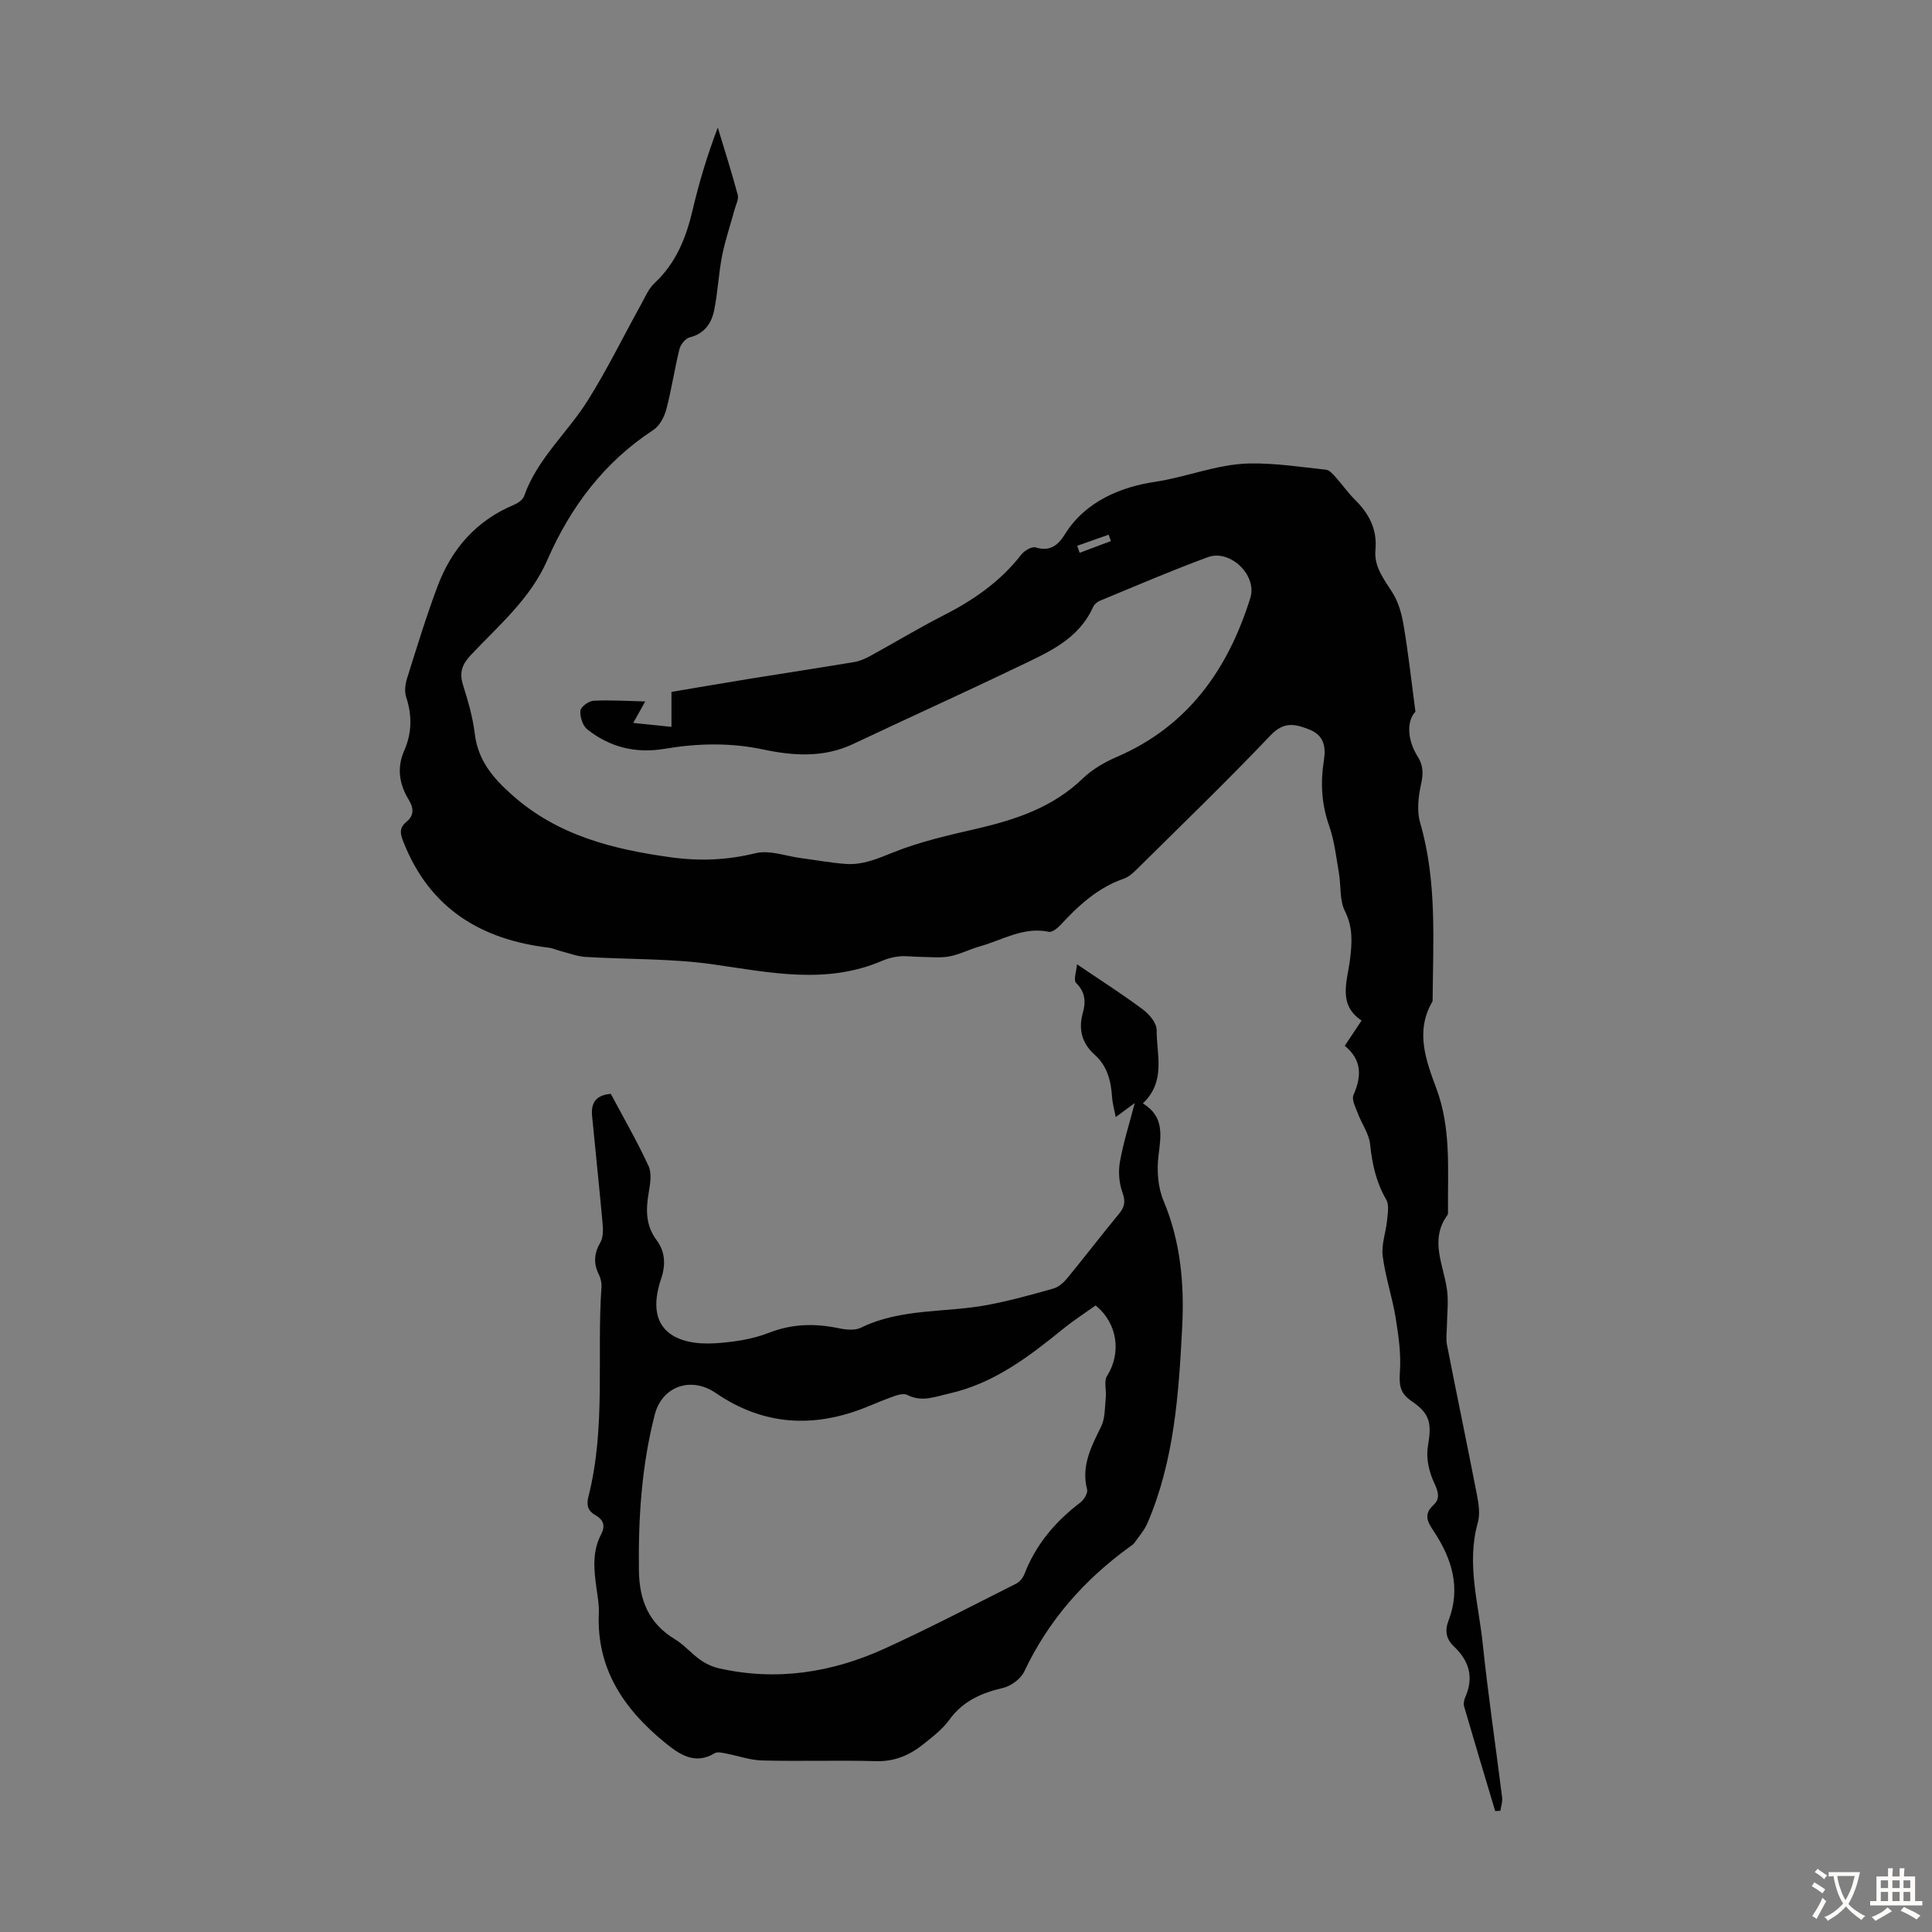
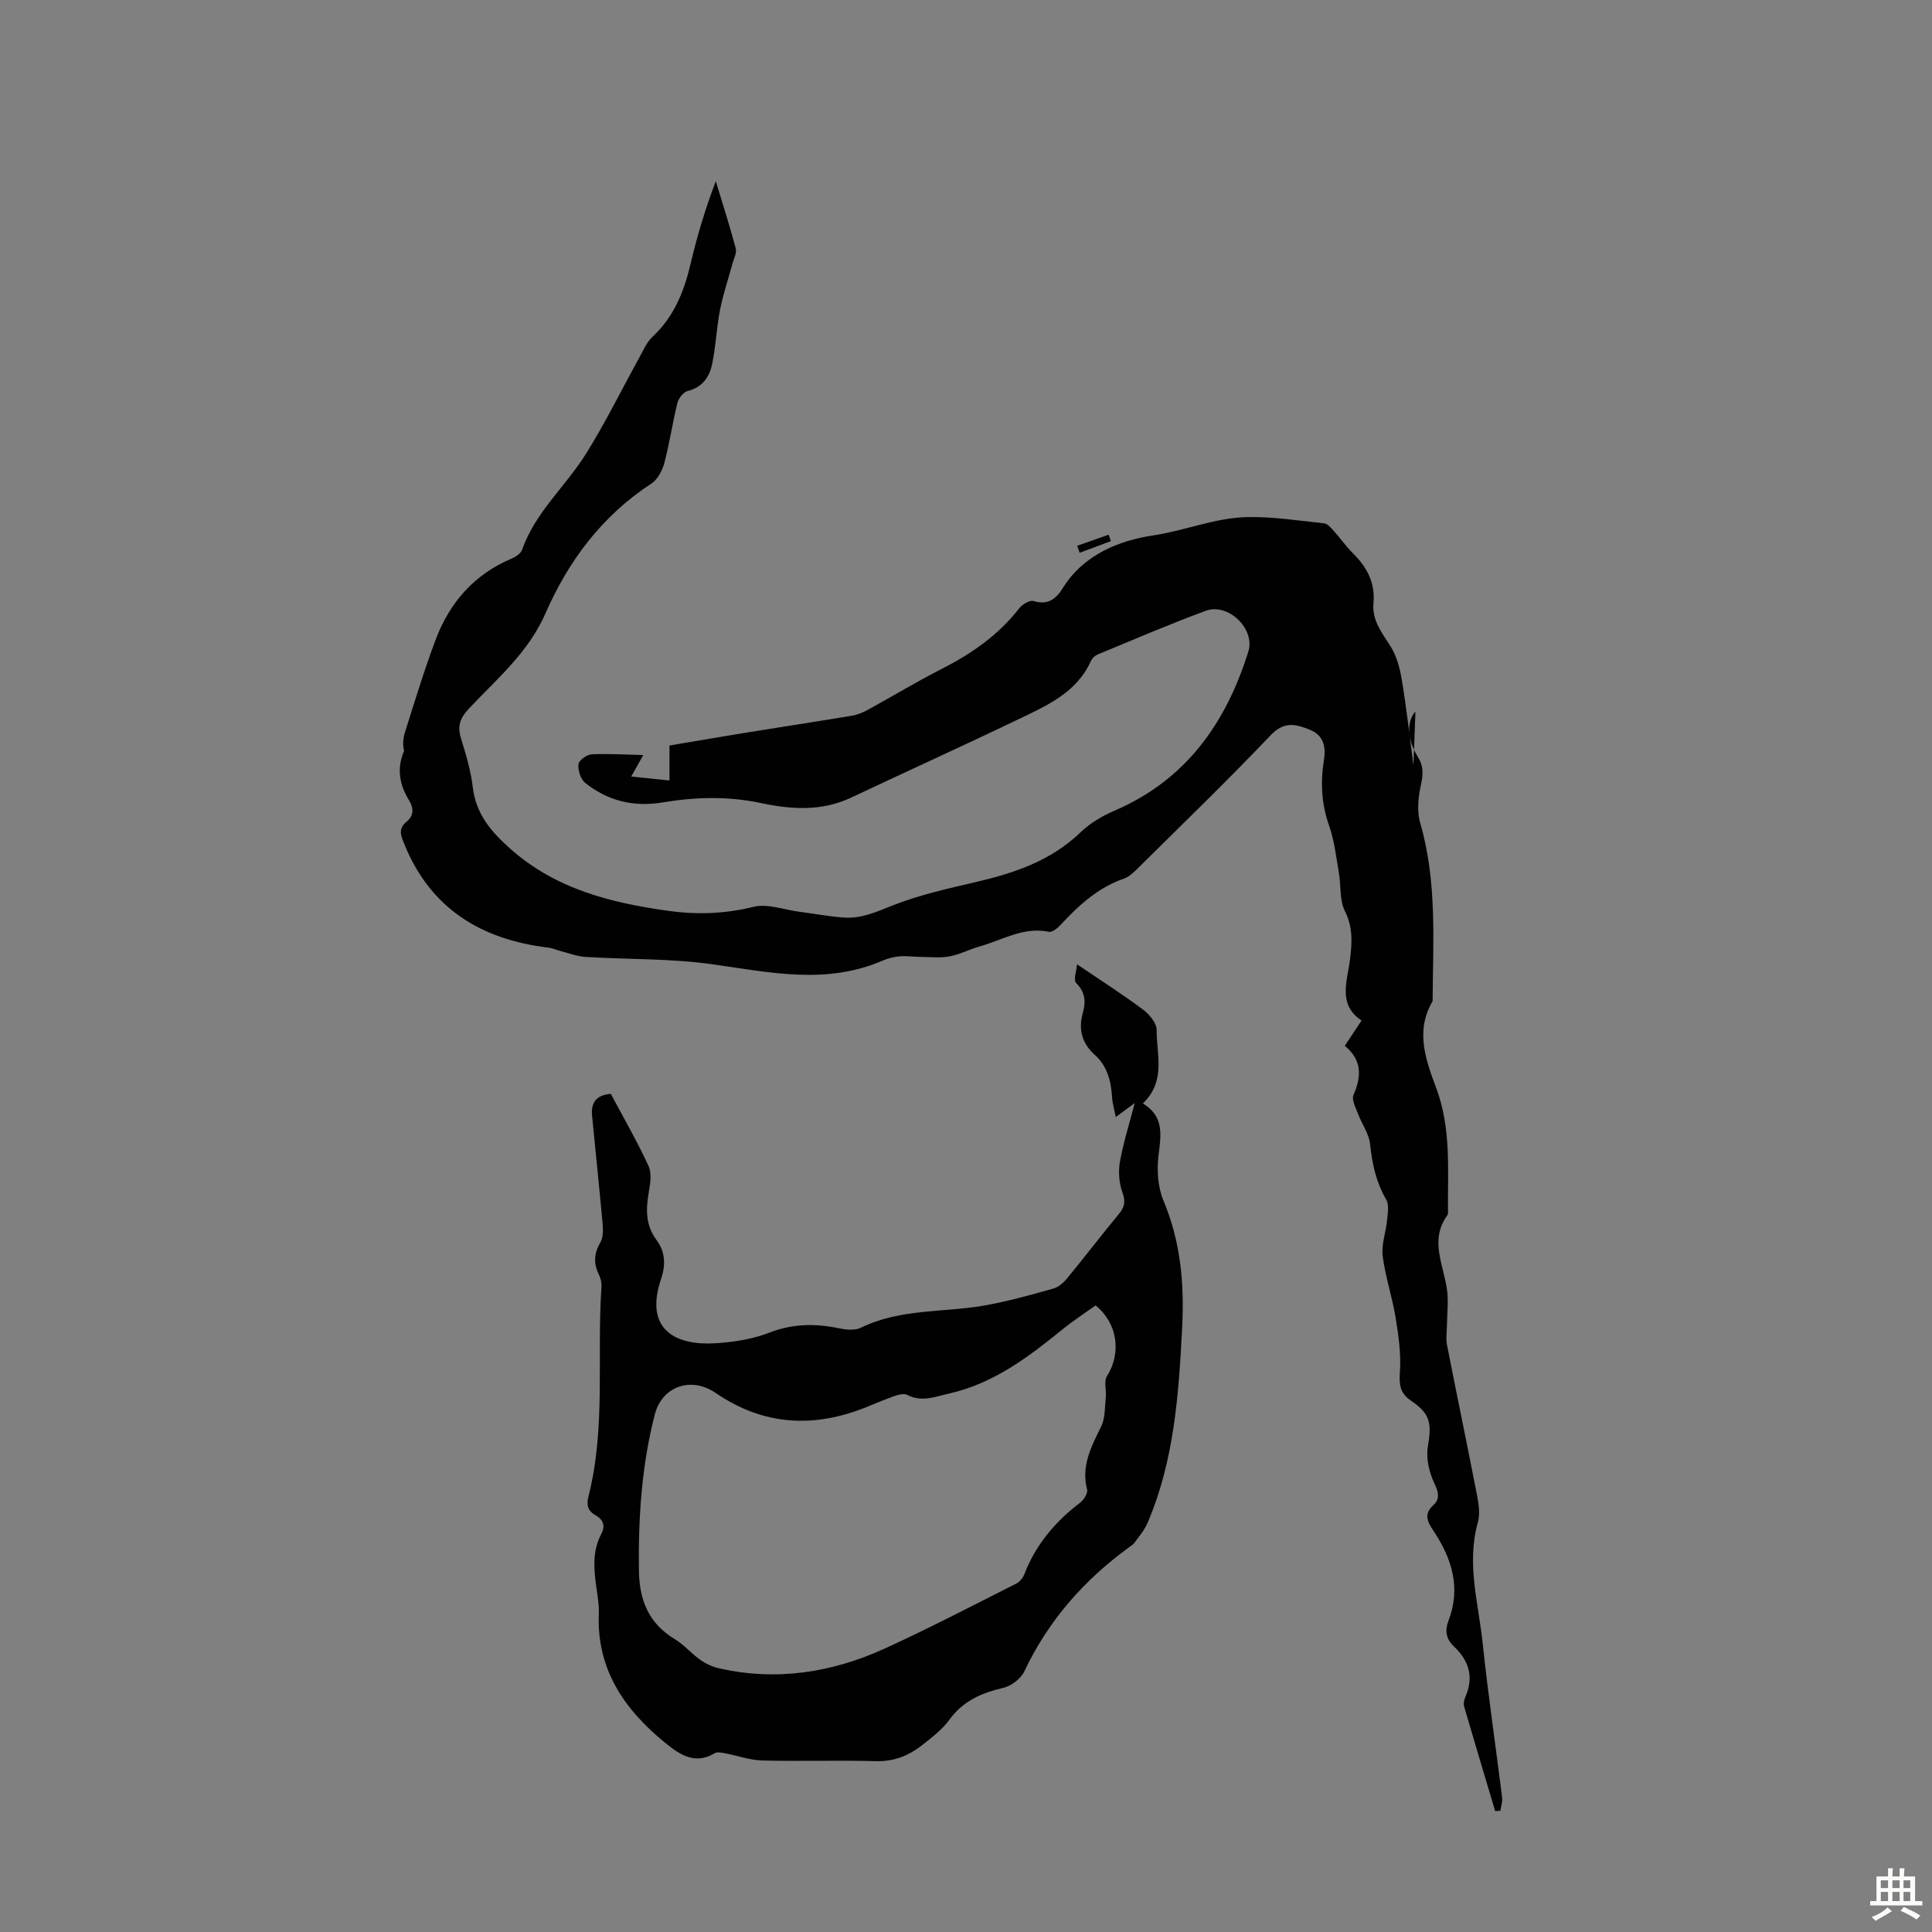
<svg xmlns="http://www.w3.org/2000/svg" enable-background="new 0 0 400 400" viewBox="0 0 400 400">
  <rect x="0" y="0" width="400" height="400" fill="#808080" stroke="none" />
-   <path d="m293.05 147.35c-1.63 1.64-1.95 5.41.46 9.28 1.29 2.07 1.14 3.74.66 5.95-.54 2.5-.84 5.39-.14 7.78 3.52 12.07 2.66 24.39 2.58 36.68 0 .11 0 .24-.05.33-3.61 6.17-1.32 12.21.83 18 3.07 8.26 2.33 16.74 2.4 25.2 0 .33.06.76-.11.99-3.83 5.25-.7 10.47-.06 15.73.28 2.36-.02 4.78-.05 7.17-.02 1.32-.24 2.69.01 3.97 2.04 10.42 4.22 20.81 6.24 31.24.35 1.82.63 3.88.14 5.6-2.37 8.45.14 16.66 1.01 24.93 1.12 10.68 2.7 21.3 4.03 31.96.11.88-.23 1.82-.36 2.74-.36.02-.72.04-1.08.06-2.15-7.21-4.33-14.42-6.43-21.65-.17-.59-.01-1.38.25-1.96 1.81-4.09.78-7.5-2.35-10.46-1.63-1.55-1.95-3.23-1.11-5.42 2.56-6.68.7-12.75-3.06-18.41-1.25-1.89-2.24-3.48-.07-5.47 1.36-1.24 1.05-2.65.19-4.47-1.07-2.25-1.76-5.12-1.37-7.52.79-4.77.65-6.8-3.37-9.52-2.47-1.67-2.58-3.42-2.4-6.12.25-3.68-.29-7.47-.89-11.15-.7-4.29-2.14-8.48-2.68-12.78-.3-2.39.68-4.92.91-7.4.14-1.43.45-3.19-.19-4.29-2.09-3.59-2.9-7.38-3.33-11.46-.23-2.17-1.72-4.19-2.52-6.33-.47-1.25-1.34-2.88-.92-3.84 1.7-3.86 1.79-7.24-1.8-10.19 1.17-1.75 2.2-3.31 3.48-5.23-4.98-3.3-2.96-8.12-2.4-12.61.43-3.47.65-6.67-1.06-10.07-1.13-2.25-.78-5.23-1.23-7.85-.57-3.3-.93-6.7-2.04-9.83-1.58-4.49-1.8-8.95-1.07-13.53.45-2.85-.04-5.17-2.97-6.34-2.86-1.14-5.25-1.78-8.03 1.14-9.01 9.47-18.42 18.55-27.71 27.75-.79.78-1.69 1.61-2.7 1.96-5.37 1.86-9.36 5.53-13.11 9.58-.63.68-1.74 1.58-2.43 1.43-5.23-1.1-9.57 1.69-14.23 3-2.15.6-4.18 1.69-6.35 2.09-1.97.36-4.05.12-6.09.1-1.41-.01-2.83-.23-4.22-.11-1.21.11-2.45.42-3.56.9-11.61 5.01-23.26 2.44-35.07.76-8.71-1.24-17.62-1-26.44-1.54-1.71-.11-3.38-.77-5.07-1.2-.86-.22-1.68-.61-2.55-.72-14.01-1.68-24.55-8.11-29.97-21.7-.68-1.7-1.12-3 .6-4.4 1.48-1.2 1.52-2.73.45-4.47-1.95-3.19-2.56-6.58-.97-10.2s1.68-7.3.41-11.1c-.38-1.15-.2-2.66.18-3.86 2.01-6.39 3.97-12.82 6.32-19.09 2.9-7.73 8-13.57 15.78-16.85.84-.35 1.87-1.04 2.14-1.82 2.71-7.72 8.93-13.05 13.13-19.72 4.03-6.4 7.37-13.25 11.04-19.88.86-1.55 1.58-3.33 2.84-4.5 4.46-4.16 6.54-9.4 7.89-15.17 1.34-5.73 3.05-11.37 5.2-17.03 1.4 4.64 2.88 9.25 4.13 13.93.24.91-.39 2.07-.67 3.1-.86 3.19-1.94 6.34-2.58 9.57-.72 3.7-.87 7.52-1.63 11.22-.55 2.7-2 4.86-5.07 5.62-.88.22-1.88 1.48-2.12 2.44-1.02 4.12-1.63 8.34-2.71 12.44-.42 1.58-1.39 3.44-2.68 4.28-10.19 6.66-17.17 15.97-21.94 26.89-3.54 8.11-10.08 13.57-15.85 19.71-1.84 1.95-2.42 3.62-1.64 6.16 1.03 3.3 2.03 6.68 2.44 10.09.65 5.52 3.71 9.15 7.71 12.71 9.44 8.41 20.82 11.25 32.85 12.92 5.97.82 11.66.61 17.56-.84 2.9-.72 6.3.61 9.48 1.02 3.08.4 6.15.98 9.24 1.2 3.52.25 6.6-1.11 9.88-2.42 5.55-2.23 11.5-3.55 17.35-4.91 8.05-1.87 15.65-4.42 21.8-10.35 1.96-1.88 4.48-3.37 7-4.45 14.8-6.36 23.09-18.15 27.71-32.96 1.46-4.67-4.18-10.12-8.78-8.43-7.55 2.77-14.93 5.96-22.37 9.03-.57.23-1.17.77-1.42 1.32-3.02 6.72-9.33 9.37-15.32 12.25-11.38 5.47-22.89 10.67-34.31 16.07-6.12 2.9-12.41 2.48-18.72 1.14-6.79-1.44-13.57-1.27-20.33-.13-6 1.01-11.37-.31-16.05-4.04-.95-.76-1.52-2.6-1.4-3.86.08-.8 1.73-2 2.73-2.05 3.48-.18 6.99.06 10.69.15-1.04 1.85-1.65 2.95-2.49 4.44 2.81.29 5.17.53 7.92.82 0-2.43 0-4.61 0-7.24 5.5-.92 10.73-1.83 15.97-2.68 7.28-1.18 14.58-2.28 21.86-3.5 1.18-.2 2.35-.72 3.4-1.3 5-2.74 9.88-5.7 14.96-8.29 6.26-3.18 11.88-7.04 16.24-12.66.63-.82 2.19-1.72 2.97-1.48 3.01.94 4.7-.53 6.07-2.74 4.27-6.9 11.79-9.82 18.57-10.83 6.62-.98 12.88-3.66 19.51-3.81 5.31-.12 10.65.72 15.97 1.29.73.08 1.45.95 2.03 1.59 1.35 1.49 2.5 3.18 3.93 4.59 2.92 2.88 4.67 6.13 4.27 10.4-.34 3.62 1.89 6.21 3.65 9.08 1.2 1.96 1.83 4.4 2.21 6.71.94 5.58 1.56 11.19 2.42 17.73zm-70.03-34.35c.17.48.34.96.51 1.45 2.15-.81 4.31-1.61 6.46-2.42-.15-.44-.3-.89-.45-1.33-2.18.76-4.35 1.53-6.52 2.3z" fill="#010102" />
+   <path d="m293.05 147.35c-1.63 1.64-1.95 5.41.46 9.28 1.29 2.07 1.14 3.74.66 5.95-.54 2.5-.84 5.39-.14 7.78 3.52 12.07 2.66 24.39 2.58 36.68 0 .11 0 .24-.05.33-3.61 6.17-1.32 12.21.83 18 3.07 8.26 2.33 16.74 2.4 25.2 0 .33.06.76-.11.99-3.83 5.25-.7 10.47-.06 15.73.28 2.36-.02 4.78-.05 7.17-.02 1.32-.24 2.69.01 3.97 2.04 10.42 4.22 20.81 6.24 31.24.35 1.82.63 3.88.14 5.6-2.37 8.45.14 16.66 1.01 24.93 1.12 10.68 2.7 21.3 4.03 31.96.11.88-.23 1.82-.36 2.74-.36.02-.72.04-1.08.06-2.15-7.21-4.33-14.42-6.43-21.65-.17-.59-.01-1.38.25-1.96 1.81-4.09.78-7.5-2.35-10.46-1.63-1.55-1.95-3.23-1.11-5.42 2.56-6.68.7-12.75-3.06-18.41-1.25-1.89-2.24-3.48-.07-5.47 1.36-1.24 1.05-2.65.19-4.47-1.07-2.25-1.76-5.12-1.37-7.52.79-4.77.65-6.8-3.37-9.52-2.47-1.67-2.58-3.42-2.4-6.12.25-3.68-.29-7.47-.89-11.15-.7-4.29-2.14-8.48-2.68-12.78-.3-2.39.68-4.92.91-7.4.14-1.43.45-3.19-.19-4.29-2.09-3.59-2.9-7.38-3.33-11.46-.23-2.17-1.72-4.19-2.52-6.33-.47-1.25-1.34-2.88-.92-3.84 1.7-3.86 1.79-7.24-1.8-10.19 1.17-1.75 2.2-3.31 3.48-5.23-4.98-3.3-2.96-8.12-2.4-12.61.43-3.47.65-6.67-1.06-10.07-1.13-2.25-.78-5.23-1.23-7.85-.57-3.3-.93-6.7-2.04-9.83-1.58-4.49-1.8-8.95-1.07-13.53.45-2.85-.04-5.17-2.97-6.34-2.86-1.14-5.25-1.78-8.03 1.14-9.01 9.47-18.42 18.55-27.71 27.75-.79.78-1.69 1.61-2.7 1.96-5.37 1.86-9.36 5.53-13.11 9.58-.63.68-1.74 1.58-2.43 1.43-5.23-1.1-9.57 1.69-14.23 3-2.15.6-4.18 1.69-6.35 2.09-1.97.36-4.05.12-6.09.1-1.41-.01-2.83-.23-4.22-.11-1.21.11-2.45.42-3.56.9-11.61 5.01-23.26 2.44-35.07.76-8.71-1.24-17.62-1-26.44-1.54-1.71-.11-3.38-.77-5.07-1.2-.86-.22-1.68-.61-2.55-.72-14.01-1.68-24.55-8.11-29.97-21.7-.68-1.7-1.12-3 .6-4.4 1.48-1.2 1.52-2.73.45-4.47-1.95-3.19-2.56-6.58-.97-10.2c-.38-1.15-.2-2.66.18-3.86 2.01-6.39 3.97-12.82 6.32-19.09 2.9-7.73 8-13.57 15.78-16.85.84-.35 1.87-1.04 2.14-1.82 2.71-7.72 8.93-13.05 13.13-19.72 4.03-6.4 7.37-13.25 11.04-19.88.86-1.55 1.58-3.33 2.84-4.5 4.46-4.16 6.54-9.4 7.89-15.17 1.34-5.73 3.05-11.37 5.2-17.03 1.4 4.64 2.88 9.25 4.13 13.93.24.91-.39 2.07-.67 3.1-.86 3.19-1.94 6.34-2.58 9.57-.72 3.7-.87 7.52-1.63 11.22-.55 2.7-2 4.86-5.07 5.62-.88.22-1.88 1.48-2.12 2.44-1.02 4.12-1.63 8.34-2.71 12.44-.42 1.58-1.39 3.44-2.68 4.28-10.19 6.66-17.17 15.97-21.94 26.89-3.54 8.11-10.08 13.57-15.85 19.71-1.84 1.95-2.42 3.62-1.64 6.16 1.03 3.3 2.03 6.68 2.44 10.09.65 5.52 3.71 9.15 7.71 12.71 9.44 8.41 20.82 11.25 32.85 12.92 5.97.82 11.66.61 17.56-.84 2.9-.72 6.3.61 9.48 1.02 3.08.4 6.15.98 9.24 1.2 3.52.25 6.6-1.11 9.88-2.42 5.55-2.23 11.5-3.55 17.35-4.91 8.05-1.87 15.65-4.42 21.8-10.35 1.96-1.88 4.48-3.37 7-4.45 14.8-6.36 23.09-18.15 27.71-32.96 1.46-4.67-4.18-10.12-8.78-8.43-7.55 2.77-14.93 5.96-22.37 9.03-.57.23-1.17.77-1.42 1.32-3.02 6.72-9.33 9.37-15.32 12.25-11.38 5.47-22.89 10.67-34.31 16.07-6.12 2.9-12.41 2.48-18.72 1.14-6.79-1.44-13.57-1.27-20.33-.13-6 1.01-11.37-.31-16.05-4.04-.95-.76-1.52-2.6-1.4-3.86.08-.8 1.73-2 2.73-2.05 3.48-.18 6.99.06 10.69.15-1.04 1.85-1.65 2.95-2.49 4.44 2.81.29 5.17.53 7.92.82 0-2.43 0-4.61 0-7.24 5.5-.92 10.73-1.83 15.97-2.68 7.28-1.18 14.58-2.28 21.86-3.5 1.18-.2 2.35-.72 3.4-1.3 5-2.74 9.88-5.7 14.96-8.29 6.26-3.18 11.88-7.04 16.24-12.66.63-.82 2.19-1.72 2.97-1.48 3.01.94 4.7-.53 6.07-2.74 4.27-6.9 11.79-9.82 18.57-10.83 6.62-.98 12.88-3.66 19.51-3.81 5.31-.12 10.65.72 15.97 1.29.73.08 1.45.95 2.03 1.59 1.35 1.49 2.5 3.18 3.93 4.59 2.92 2.88 4.67 6.13 4.27 10.4-.34 3.62 1.89 6.21 3.65 9.08 1.2 1.96 1.83 4.4 2.21 6.71.94 5.58 1.56 11.19 2.42 17.73zm-70.03-34.35c.17.48.34.96.51 1.45 2.15-.81 4.31-1.61 6.46-2.42-.15-.44-.3-.89-.45-1.33-2.18.76-4.35 1.53-6.52 2.3z" fill="#010102" />
  <path d="m126.46 226.47c2.68 5.03 5.48 9.87 7.81 14.93.71 1.53.35 3.72.04 5.52-.61 3.52-.65 6.8 1.64 9.85 1.8 2.41 1.89 5.15.93 7.98-3.66 10.81 3.35 13.85 11.22 13.36 3.76-.24 7.66-.83 11.13-2.18 4.85-1.89 9.52-1.95 14.45-.93 1.47.31 3.32.5 4.58-.12 8.33-4.07 17.51-3.06 26.24-4.71 4.59-.87 9.12-2.12 13.62-3.4 1.07-.3 2.11-1.24 2.85-2.14 3.62-4.41 7.09-8.95 10.72-13.34 1.21-1.46 1.35-2.61.68-4.46-.69-1.93-.86-4.27-.5-6.3.7-3.93 1.92-7.77 3.07-12.16-1.53 1.12-2.62 1.93-3.94 2.91-.3-1.58-.68-2.86-.76-4.15-.22-3.33-.98-6.41-3.57-8.73-2.67-2.39-3.44-5.24-2.48-8.7.62-2.22.56-4.25-1.37-6.16-.64-.63.08-2.64.17-3.89 4.88 3.31 9.37 6.17 13.63 9.35 1.32.98 2.86 2.81 2.85 4.24-.03 5.07 1.99 10.59-2.85 15.21 4.45 2.71 3.76 6.58 3.24 10.76-.38 3.07-.14 6.6 1.04 9.41 3.57 8.51 4.32 17.29 3.85 26.31-.71 13.76-1.64 27.49-7.17 40.39-.63 1.47-1.75 2.75-2.69 4.08-.25.35-.66.61-1.02.87-9.39 6.8-16.82 15.23-21.81 25.8-.72 1.52-2.72 3-4.38 3.39-4.5 1.05-8.32 2.72-11.14 6.62-1.41 1.95-3.45 3.5-5.36 5.03-2.84 2.28-5.96 3.63-9.83 3.52-7.83-.22-15.67.06-23.5-.14-2.56-.06-5.09-.99-7.65-1.47-.74-.14-1.7-.37-2.24-.03-4.18 2.54-7.47.1-10.33-2.23-8.38-6.84-14.14-15.19-13.65-26.68.08-1.77-.25-3.57-.5-5.34-.52-3.78-.9-7.53.99-11.1.87-1.65.53-2.96-1.16-3.91-1.54-.86-1.96-2.02-1.48-3.89 3.64-14.29 1.7-28.95 2.7-43.41.06-.85-.17-1.82-.56-2.59-1.14-2.31-.97-4.37.33-6.62.59-1.02.58-2.53.47-3.79-.67-7.45-1.46-14.89-2.18-22.34-.26-2.59.63-4.36 3.87-4.62zm100.37 43.81c-2.21 1.58-4.56 3.1-6.72 4.85-7.13 5.78-14.32 11.29-23.61 13.39-2.98.67-5.66 1.83-8.67.28-.64-.33-1.72-.08-2.5.19-2.01.69-3.96 1.53-5.93 2.33-10.91 4.4-21.31 3.86-31.22-2.92-5.11-3.5-11.1-1.38-12.61 4.45-2.73 10.58-3.43 21.37-3.29 32.28.08 6.17 2.02 10.98 7.46 14.26 1.89 1.14 3.38 2.94 5.2 4.23 1.14.81 2.5 1.46 3.86 1.77 11.91 2.72 23.4.92 34.34-4.06 9.22-4.2 18.21-8.91 27.26-13.46.71-.36 1.38-1.18 1.68-1.94 2.36-6.14 6.4-10.9 11.58-14.84.76-.58 1.6-1.95 1.41-2.7-1.26-4.91.87-8.88 2.91-13.04.85-1.74.75-3.98.96-6 .16-1.5-.44-3.37.26-4.47 2.99-4.73 2.22-10.89-2.37-14.6z" fill="#010102" />
  <g fill="#fcfbfa">
-     <path d="m377.9 391.2c-.2.3-.4.5-.6.8-.7-.6-1.4-1-2.2-1.5.2-.3.4-.5.5-.8.6.4 1.4.8 2.3 1.5zm-1.8 6.1c-.2-.2-.5-.4-.9-.6.4-.6.8-1.2 1.2-1.9s.7-1.3.9-1.9c.3.3.5.5.8.7-.7 1.3-1.4 2.6-2 3.7zm2.2-9c-.3.3-.5.5-.6.8-.6-.6-1.3-1.1-2-1.5.3-.3.5-.5.6-.7.6.5 1.3.9 2 1.4zm.3.2v-.9h2 4.5c-.3 1.3-.6 2.5-1 3.6s-.9 2.1-1.4 3c.4.5 1 1 1.6 1.4s1.2.8 1.9 1.1c-.3.2-.5.4-.8.8-.4-.3-1-.7-1.6-1.2s-1.2-1.1-1.6-1.6c-.5.6-1.1 1.1-1.7 1.6s-1.4.9-2.1 1.4c-.1-.3-.3-.5-.7-.8.6-.2 1.2-.5 1.9-1s1.4-1.1 2-1.8c-.5-.8-.9-1.6-1.2-2.5s-.6-2-.8-3.2c-.4.1-.7.1-1 .1zm2.5 2.7c.3 1 .7 1.7 1 2.2.3-.5.6-1.1 1-2s.6-1.9.9-3h-3.2-.4c.1.9.3 1.8.7 2.8z" />
    <path d="m396.5 388.5v1.5 3.6h1.5v.9c-.4 0-1 0-1.7 0h-7.9c-.5 0-.9 0-1.2 0v-.9h1.3v-3.5c0-.7 0-1.2 0-1.6h2.4c0-.8 0-1.4 0-1.7h1c0 .3-.1.8-.1 1.7h1.5c0-.8 0-1.4 0-1.7h1c0 .3-.1.9-.1 1.7zm-8.2 9.2c-.2-.3-.5-.5-.8-.8.8-.3 1.4-.6 1.9-.9s1-.7 1.4-1.1c.3.3.6.5.9.8-1.6 1-2.8 1.6-3.4 2zm2.6-6.8v-1.6h-1.5v1.6zm0 2.7v-1.9h-1.5v1.9zm2.4-2.7v-1.6h-1.5v1.6zm0 2.7v-1.9h-1.5v1.9zm.2 2 .7-.8c.4.2.9.5 1.6.8s1.3.7 1.8 1c-.3.3-.5.5-.8.8-.4-.3-1.5-1-3.3-1.8zm2-4.7v-1.6h-1.4v1.6zm0 2.7v-1.9h-1.4v1.9z" />
  </g>
</svg>